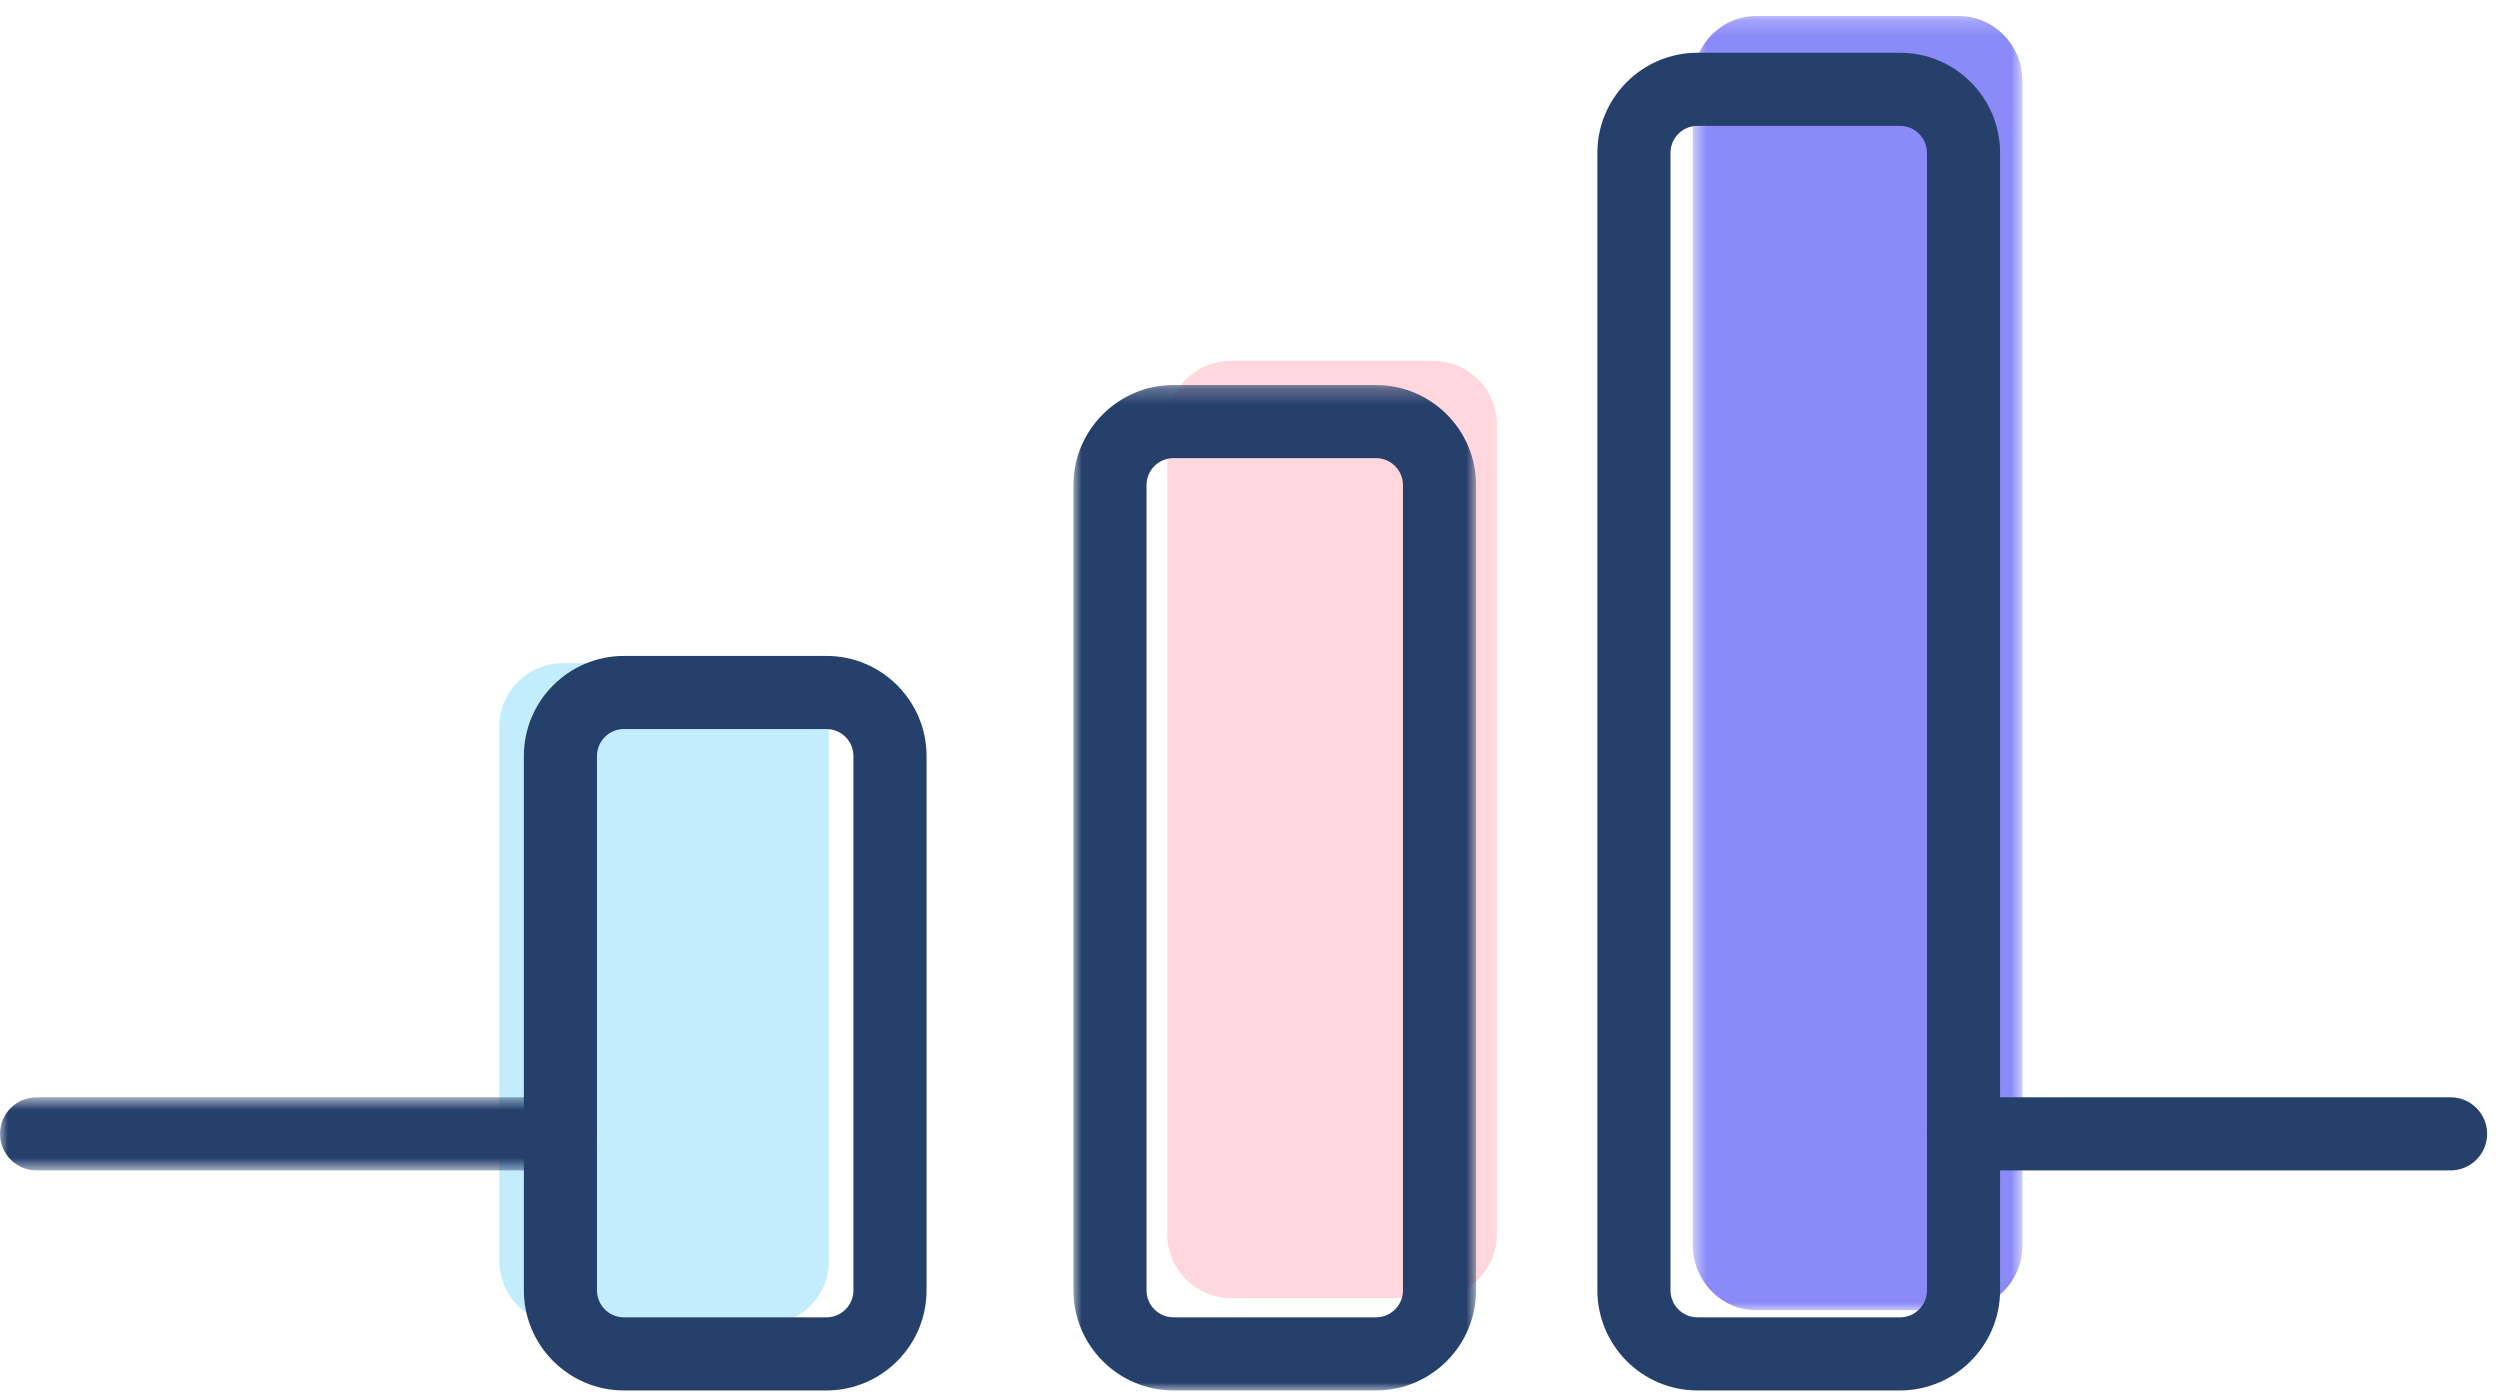
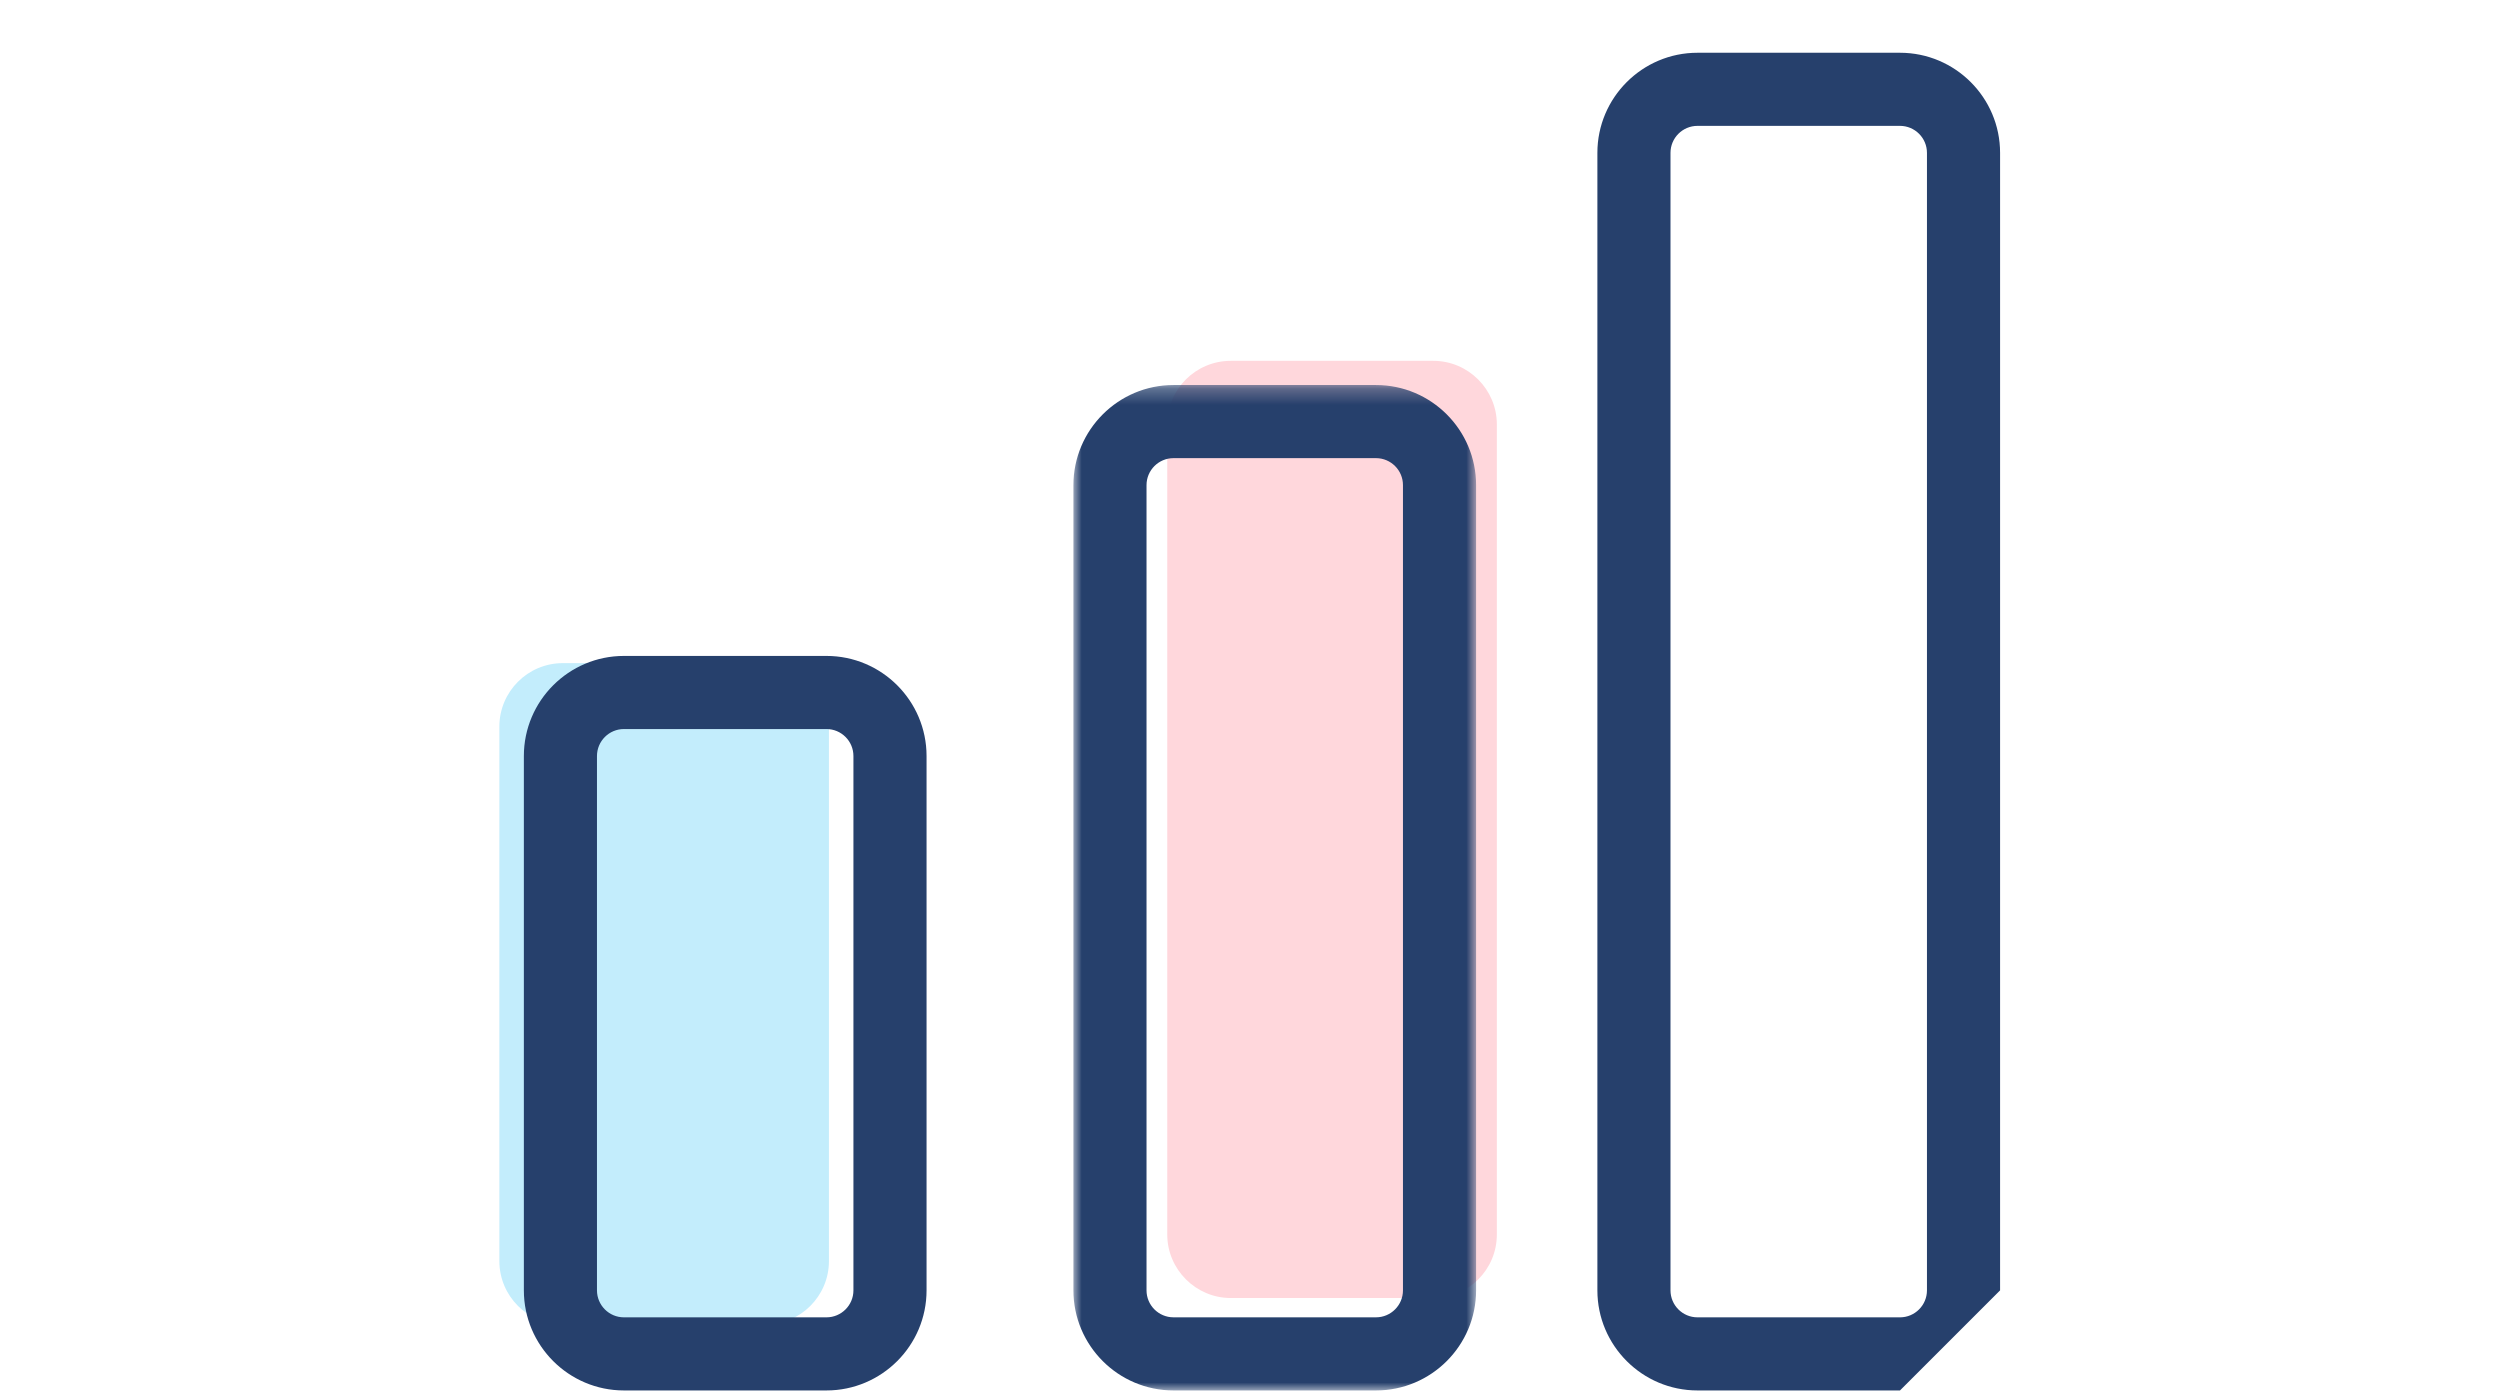
<svg xmlns="http://www.w3.org/2000/svg" xmlns:xlink="http://www.w3.org/1999/xlink" width="156px" height="87px" viewBox="0 0 156 87" version="1.1">
  <title>Slice 1</title>
  <desc>Created with Sketch.</desc>
  <defs>
-     <polygon id="path-1" points="0.632 0.236 21.198 0.236 21.198 80.992 0.632 80.992 0.632 0.236" />
    <polygon id="path-3" points="0.981 63 26.108 63 26.108 0.262 0.981 0.262" />
    <polygon id="path-5" points="1.45662562e-16 5.269 1.45662562e-16 0.707 37.251 0.707 37.251 5.269 0 5.269" />
  </defs>
  <g id="Page-1" stroke="none" stroke-width="1" fill="none" fill-rule="evenodd">
    <g>
      <path d="M47.762,41.379 L35.124,41.379 C32.936,41.379 31.16,43.153 31.16,45.343 L31.16,78.688 C31.16,80.877 32.936,82.651 35.124,82.651 L47.762,82.651 C49.951,82.651 51.726,80.877 51.726,78.688 L51.726,45.343 C51.726,43.153 49.951,41.379 47.762,41.379" id="Fill-1" fill="#C3EDFC" />
      <path d="M89.439,22.516 L76.802,22.516 C74.612,22.516 72.837,24.29 72.837,26.48 L72.837,77.034 C72.837,79.213 74.621,80.997 76.802,80.997 L89.439,80.997 C91.627,80.997 93.403,79.223 93.403,77.034 L93.403,26.48 C93.403,24.299 91.618,22.516 89.439,22.516" id="Fill-3" fill="#FFD7DC" />
      <g id="Group-7" transform="translate(105, 0.764)">
        <mask id="mask-2" fill="white">
          <use xlink:href="#path-1" />
        </mask>
        <g id="Clip-6" />
-         <path d="M17.234,0.235 L4.596,0.235 C2.408,0.235 0.632,2.051 0.632,4.293 L0.632,76.935 C0.632,79.175 2.408,80.992 4.596,80.992 L17.234,80.992 C19.423,80.992 21.198,79.175 21.198,76.935 L21.198,4.293 C21.198,2.051 19.423,0.235 17.234,0.235" id="Fill-5" fill="#8A8AF9" mask="url(#mask-2)" />
      </g>
      <path d="M38.934,45.492 C38.006,45.492 37.251,46.247 37.251,47.175 L37.251,80.519 C37.251,81.447 38.006,82.202 38.934,82.202 L51.571,82.202 C52.499,82.202 53.254,81.447 53.254,80.519 L53.254,47.175 C53.254,46.247 52.499,45.492 51.571,45.492 L38.934,45.492 Z M51.571,86.764 L38.934,86.764 C35.491,86.764 32.689,83.963 32.689,80.519 L32.689,47.175 C32.689,43.731 35.491,40.93 38.934,40.93 L51.571,40.93 C55.015,40.93 57.817,43.731 57.817,47.175 L57.817,80.519 C57.817,83.963 55.015,86.764 51.571,86.764 L51.571,86.764 Z" id="Fill-8" fill="#26406C" />
      <g id="Group-12" transform="translate(66, 23.764)">
        <mask id="mask-4" fill="white">
          <use xlink:href="#path-3" />
        </mask>
        <g id="Clip-11" />
        <path d="M7.226,4.824 C6.298,4.824 5.543,5.579 5.543,6.507 L5.543,56.755 C5.543,57.682 6.298,58.437 7.226,58.437 L19.863,58.437 C20.79,58.437 21.545,57.682 21.545,56.755 L21.545,6.507 C21.545,5.579 20.79,4.824 19.863,4.824 L7.226,4.824 Z M19.863,63 L7.226,63 C3.783,63 0.981,60.198 0.981,56.755 L0.981,6.507 C0.981,3.063 3.783,0.262 7.226,0.262 L19.863,0.262 C23.306,0.262 26.108,3.063 26.108,6.507 L26.108,56.755 C26.108,60.198 23.306,63 19.863,63 L19.863,63 Z" id="Fill-10" fill="#26406C" mask="url(#mask-4)" />
      </g>
-       <path d="M105.922,7.854 C104.994,7.854 104.239,8.609 104.239,9.537 L104.239,80.519 C104.239,81.447 104.994,82.202 105.922,82.202 L118.559,82.202 C119.487,82.202 120.242,81.447 120.242,80.519 L120.242,9.537 C120.242,8.609 119.487,7.854 118.559,7.854 L105.922,7.854 Z M118.559,86.764 L105.922,86.764 C102.479,86.764 99.677,83.962 99.677,80.519 L99.677,9.537 C99.677,6.093 102.479,3.292 105.922,3.292 L118.559,3.292 C122.003,3.292 124.805,6.093 124.805,9.537 L124.805,80.519 C124.805,83.962 122.003,86.764 118.559,86.764 L118.559,86.764 Z" id="Fill-13" fill="#26406C" />
+       <path d="M105.922,7.854 C104.994,7.854 104.239,8.609 104.239,9.537 L104.239,80.519 C104.239,81.447 104.994,82.202 105.922,82.202 L118.559,82.202 C119.487,82.202 120.242,81.447 120.242,80.519 L120.242,9.537 C120.242,8.609 119.487,7.854 118.559,7.854 L105.922,7.854 Z M118.559,86.764 L105.922,86.764 C102.479,86.764 99.677,83.962 99.677,80.519 L99.677,9.537 C99.677,6.093 102.479,3.292 105.922,3.292 L118.559,3.292 C122.003,3.292 124.805,6.093 124.805,9.537 L124.805,80.519 L118.559,86.764 Z" id="Fill-13" fill="#26406C" />
      <g id="Group-17" transform="translate(0, 67.764)">
        <mask id="mask-6" fill="white">
          <use xlink:href="#path-5" />
        </mask>
        <g id="Clip-16" />
-         <path d="M34.97,5.269 L2.282,5.269 C1.022,5.269 -0,4.248 -0,2.988 C-0,1.728 1.022,0.707 2.282,0.707 L34.97,0.707 C36.23,0.707 37.251,1.728 37.251,2.988 C37.251,4.248 36.23,5.269 34.97,5.269" id="Fill-15" fill="#26406C" mask="url(#mask-6)" />
      </g>
-       <path d="M152.916,73.033 L122.523,73.033 C121.264,73.033 120.242,72.012 120.242,70.752 C120.242,69.492 121.264,68.471 122.523,68.471 L152.916,68.471 C154.176,68.471 155.197,69.492 155.197,70.752 C155.197,72.012 154.176,73.033 152.916,73.033" id="Fill-18" fill="#26406C" />
    </g>
  </g>
</svg>